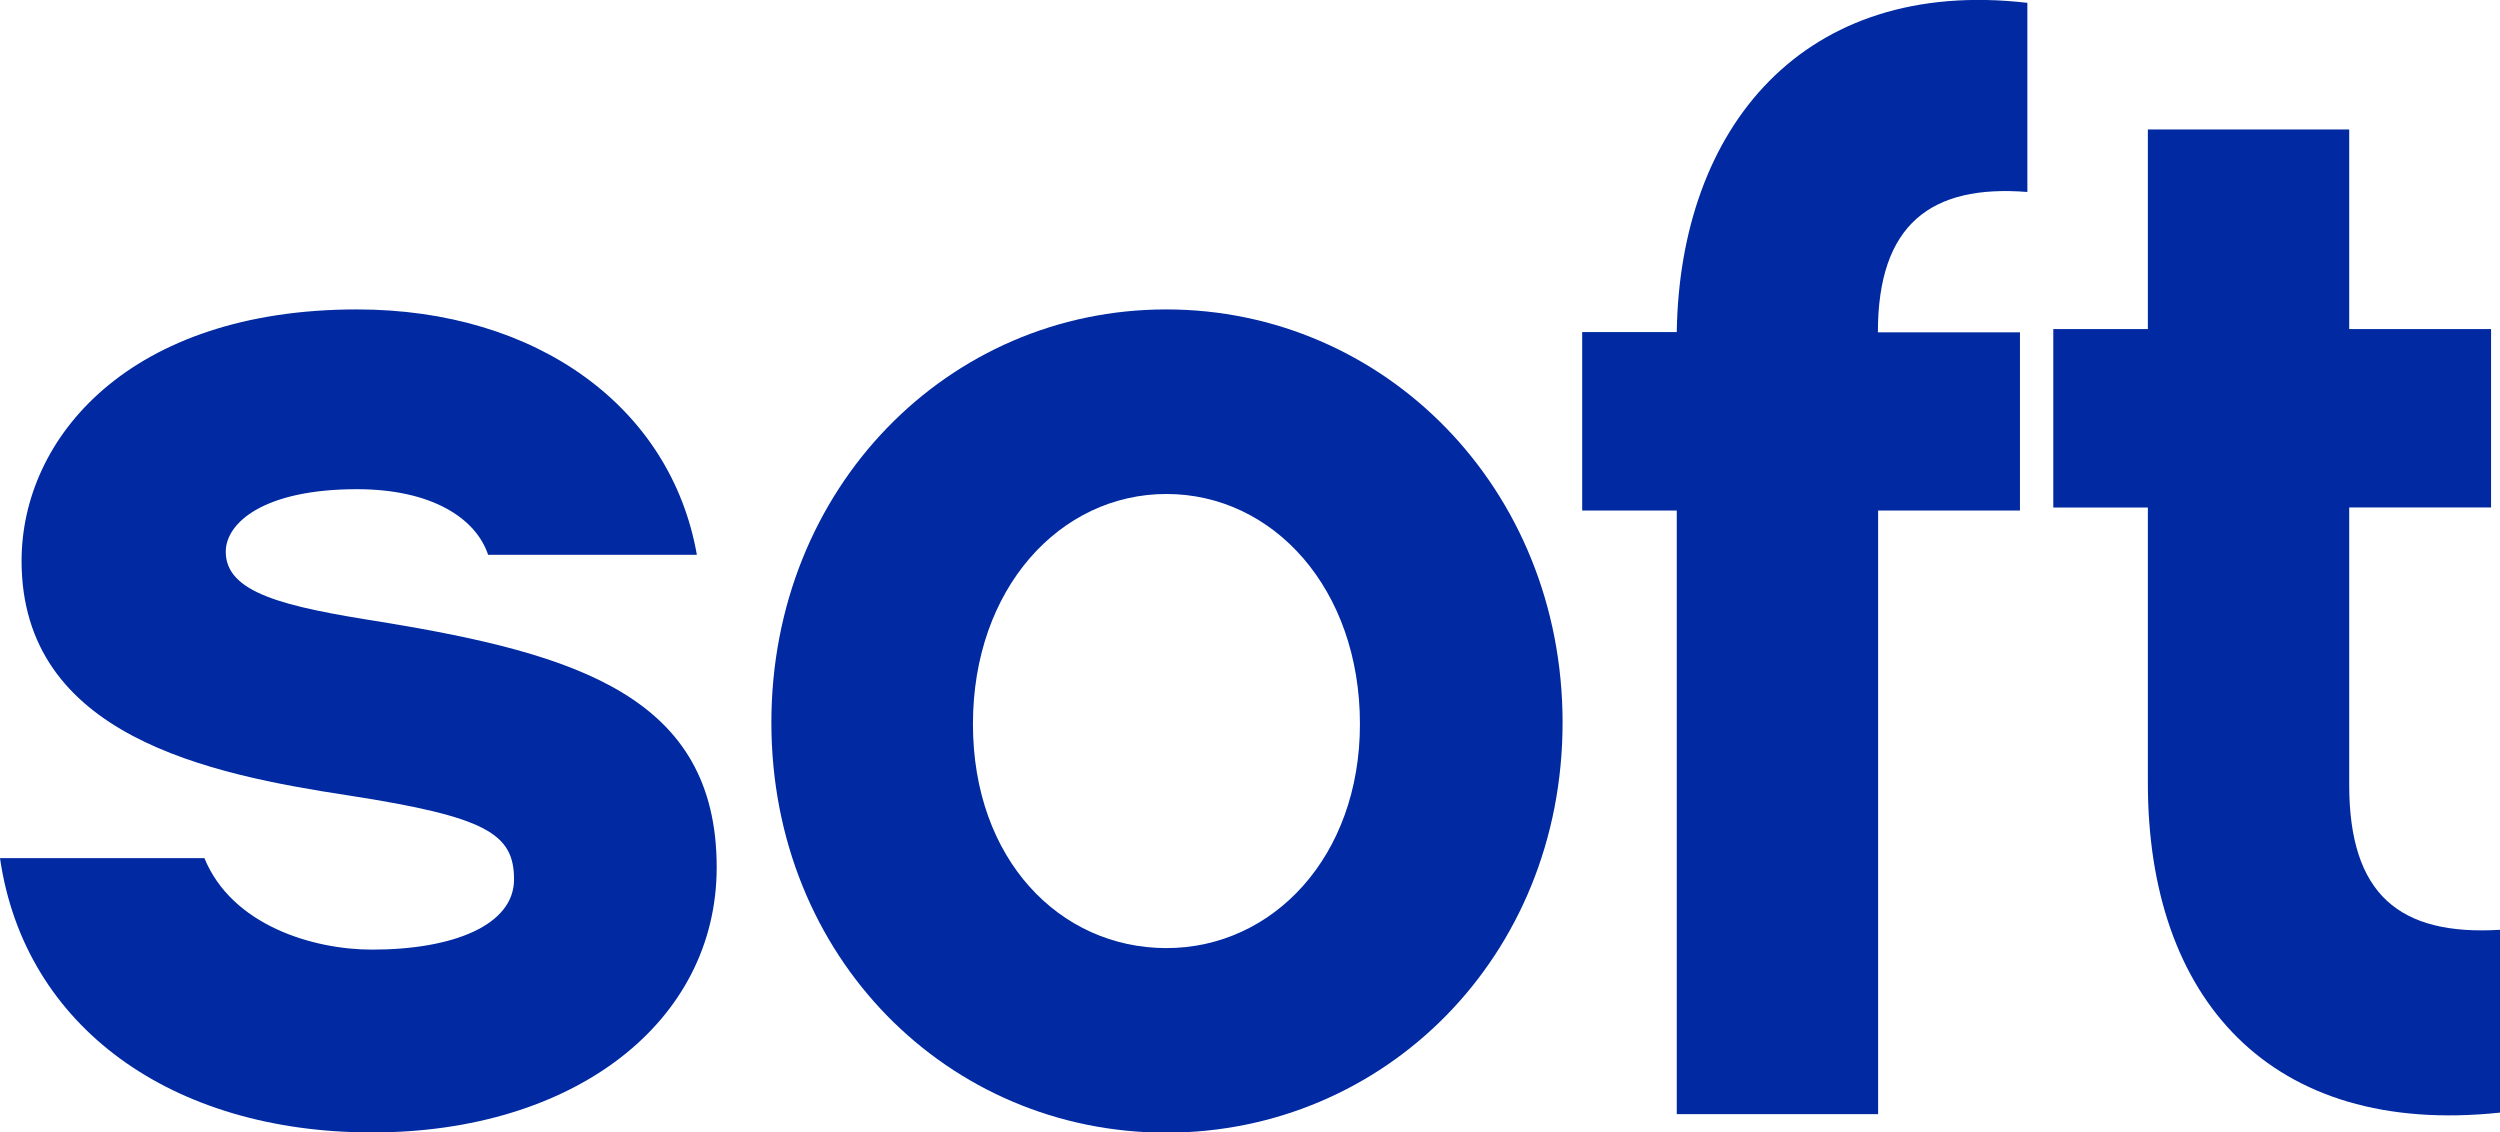
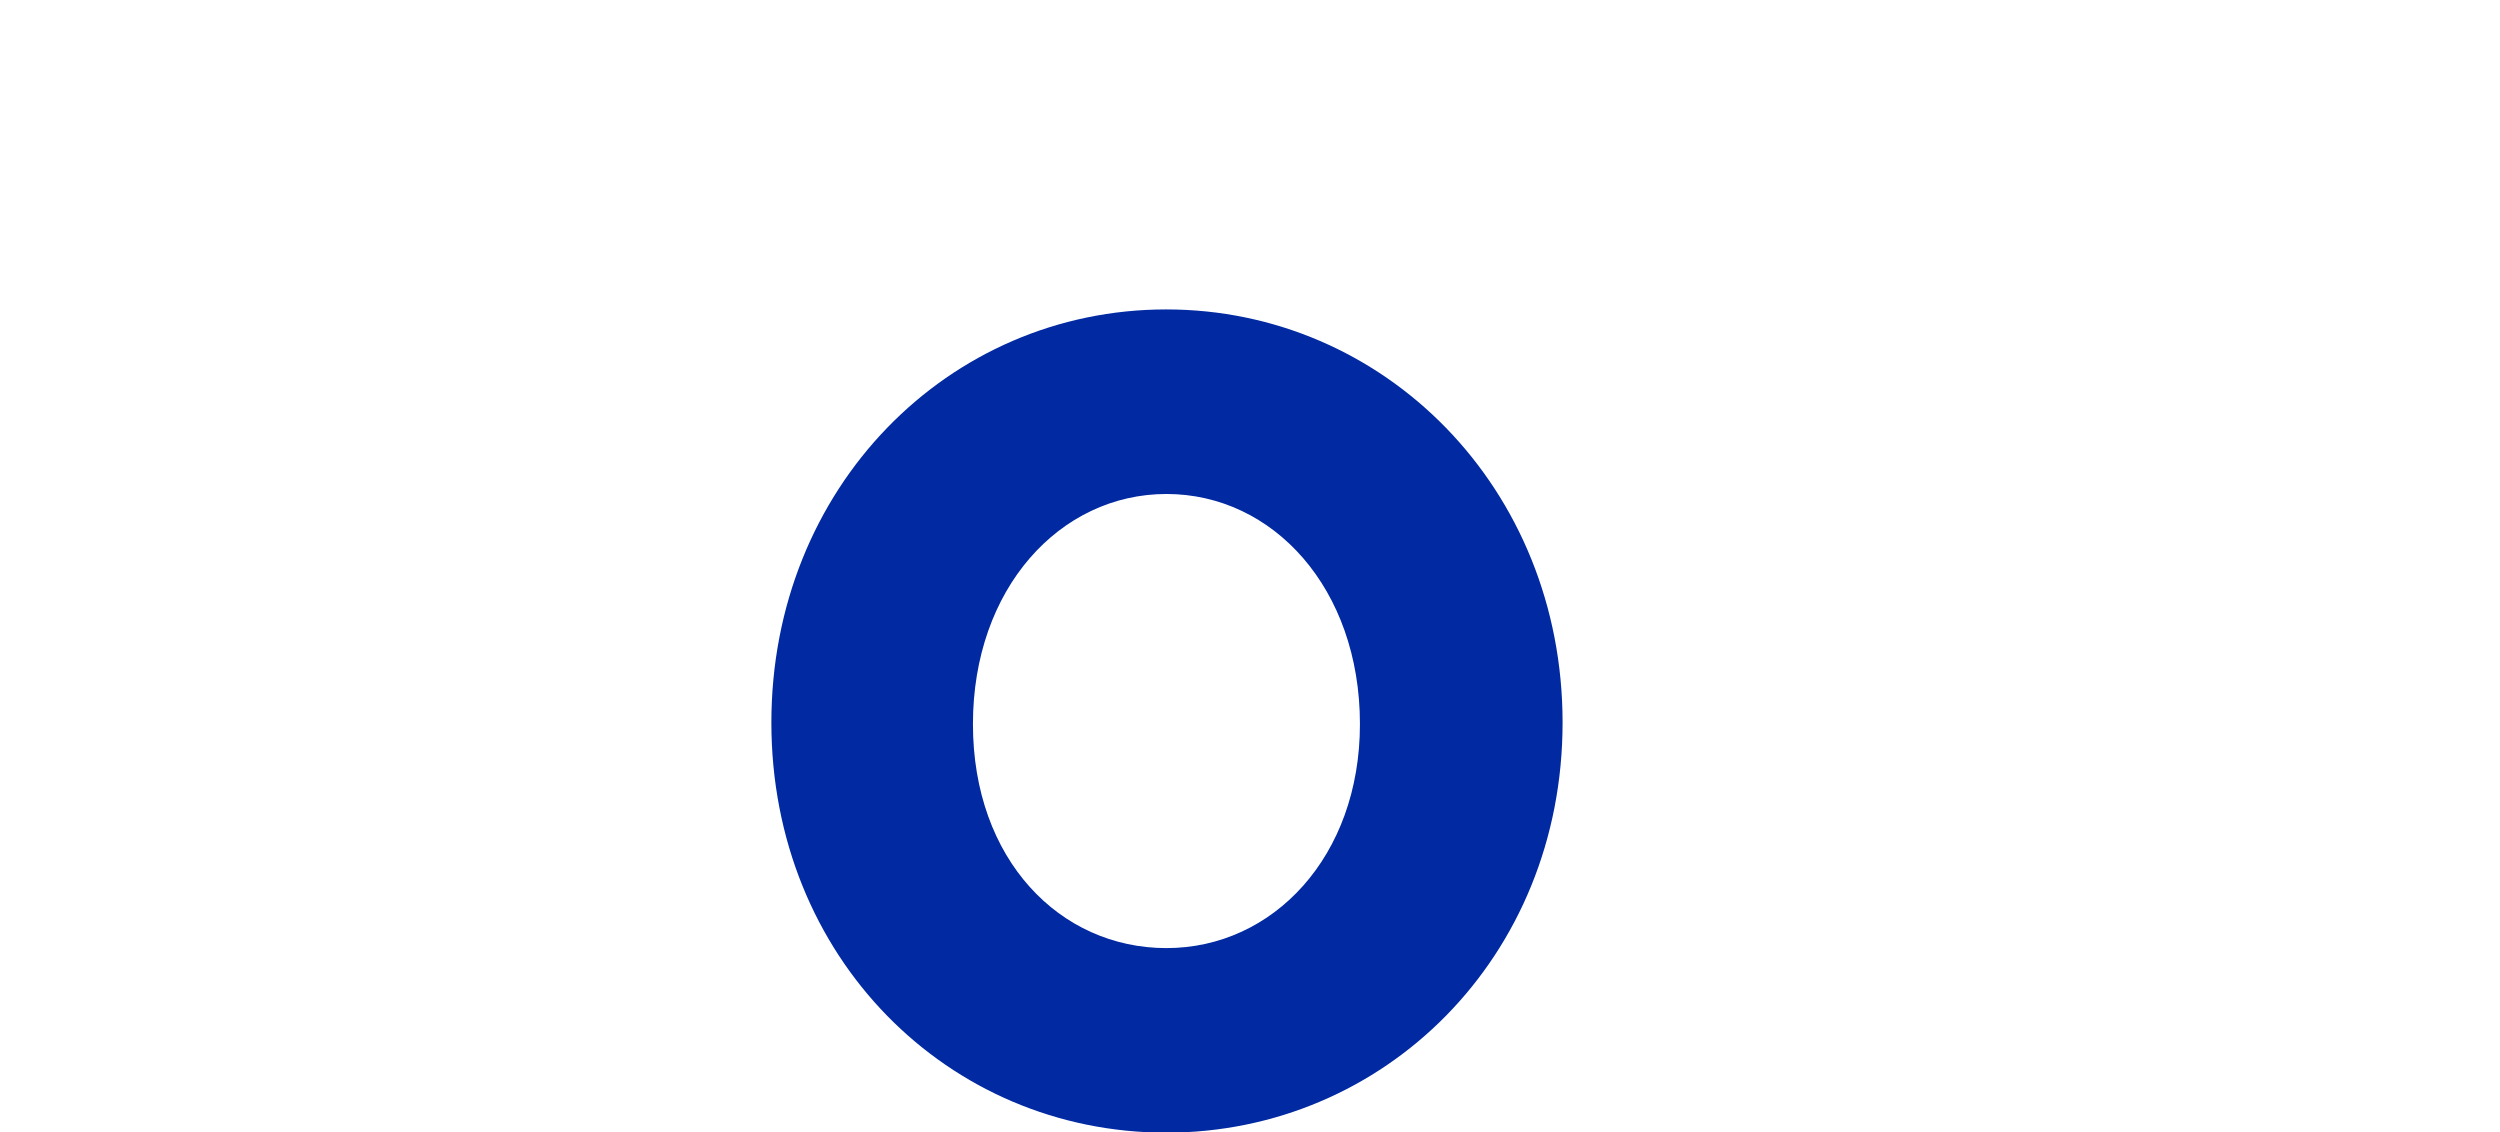
<svg xmlns="http://www.w3.org/2000/svg" id="Calque_1" viewBox="0 0 114.73 51.97">
  <defs>
    <style>.cls-1{fill:#0029a2;}</style>
  </defs>
-   <path class="cls-1" d="M17.07,51.97c-9.17,0-15.95-4.83-17.07-12.59H9.38c1.26,3.08,4.97,4.2,7.7,4.2,3.71,0,6.51-1.12,6.51-3.22s-1.26-2.87-7.56-3.85c-6.44-.98-15.04-2.73-15.04-10.77,0-5.67,4.97-11.54,15.39-11.54,8.25,0,14.41,4.48,15.6,11.26h-9.58c-.56-1.68-2.59-3.01-6.02-3.01-4.27,0-6.02,1.54-6.02,2.87,0,1.89,2.66,2.52,7.14,3.22,8.96,1.47,15.39,3.43,15.39,11.26,0,7.14-6.58,12.17-15.81,12.17Z" />
  <path class="cls-1" d="M71.71,33.16c0,10.77-8.19,18.82-18.19,18.82s-18.12-8.04-18.12-18.82,8.12-18.96,18.12-18.96,18.19,8.19,18.19,18.96Zm-9.3,.07c0-6.23-3.99-10.56-8.88-10.56s-8.88,4.34-8.88,10.56,3.99,10.28,8.88,10.28,8.88-4.2,8.88-10.28Z" />
-   <path class="cls-1" d="M92.7,15.24v8.19h-6.51v27.7h-9.24V23.43h-4.34V15.24h4.34c.14-9.38,5.81-16.3,16.09-15.11V8.81c-4.41-.35-6.86,1.47-6.86,6.44h6.51Z" />
-   <path class="cls-1" d="M114.73,51.06c-10.56,1.12-16.16-5.25-16.16-15.11v-12.66h-4.34V15.1h4.34V5.94h9.24V15.1h6.51v8.19h-6.51v12.73c0,5.04,2.31,6.93,6.93,6.65v8.4Z" />
</svg>